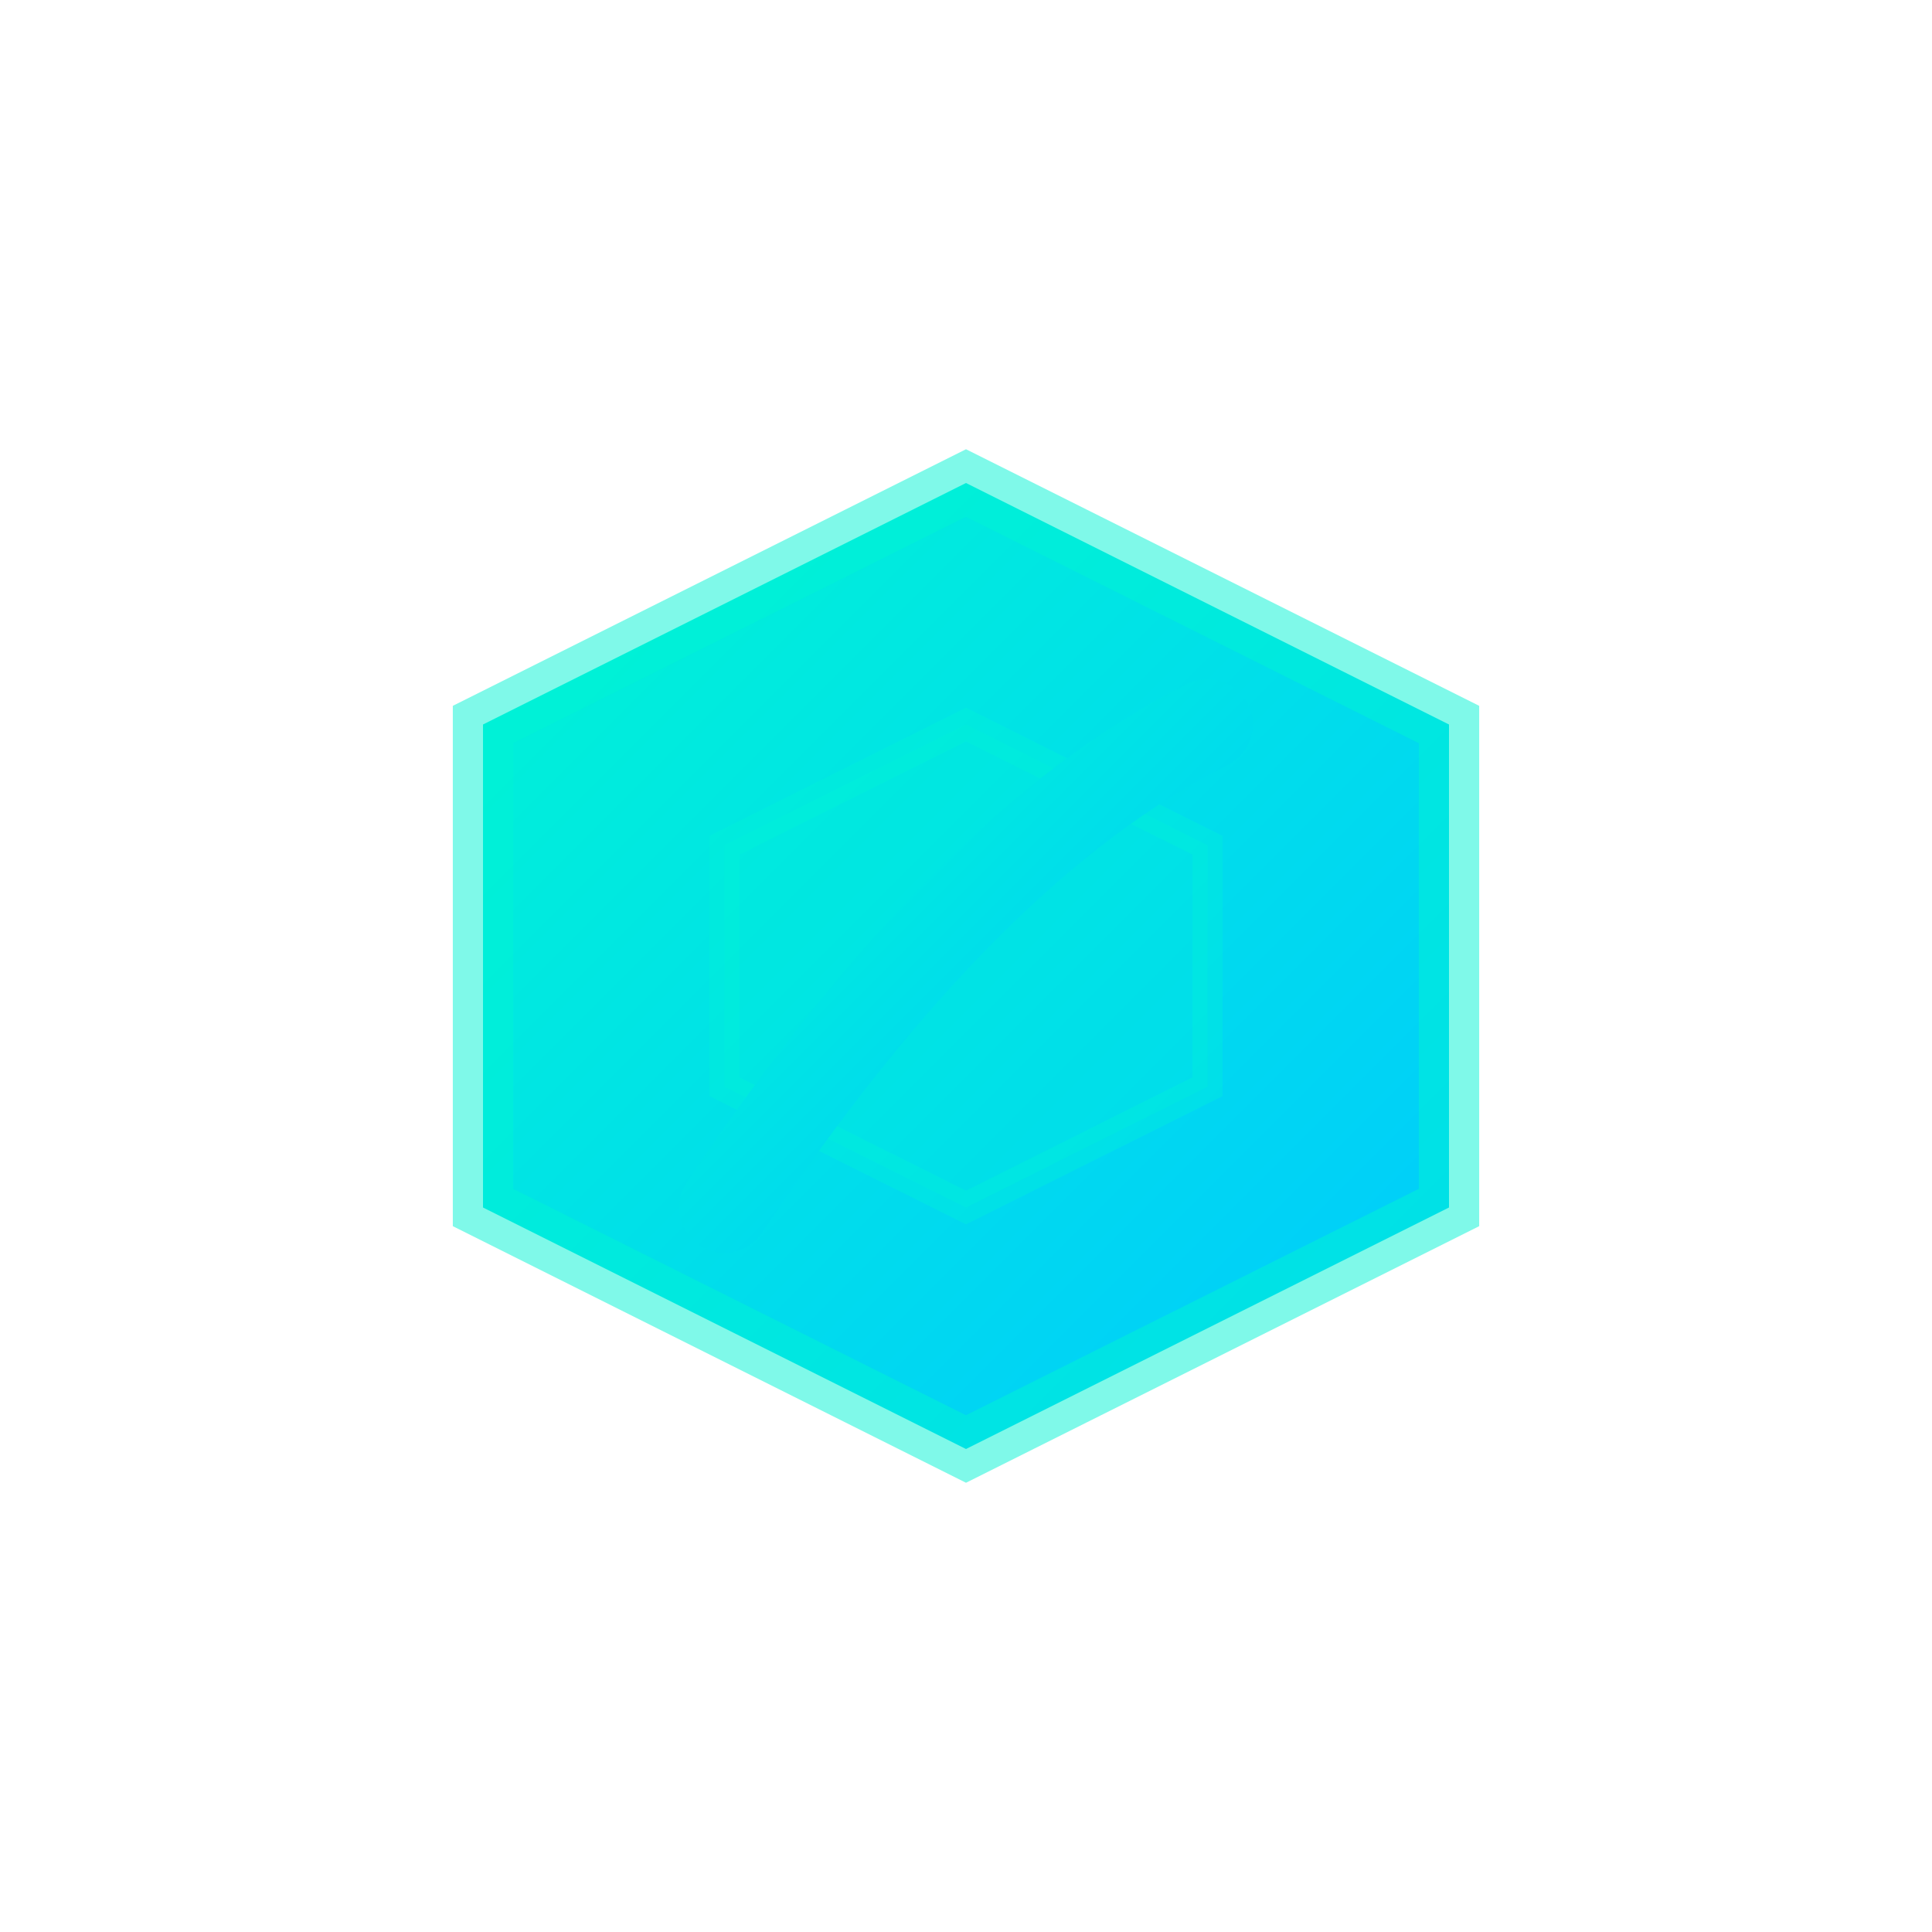
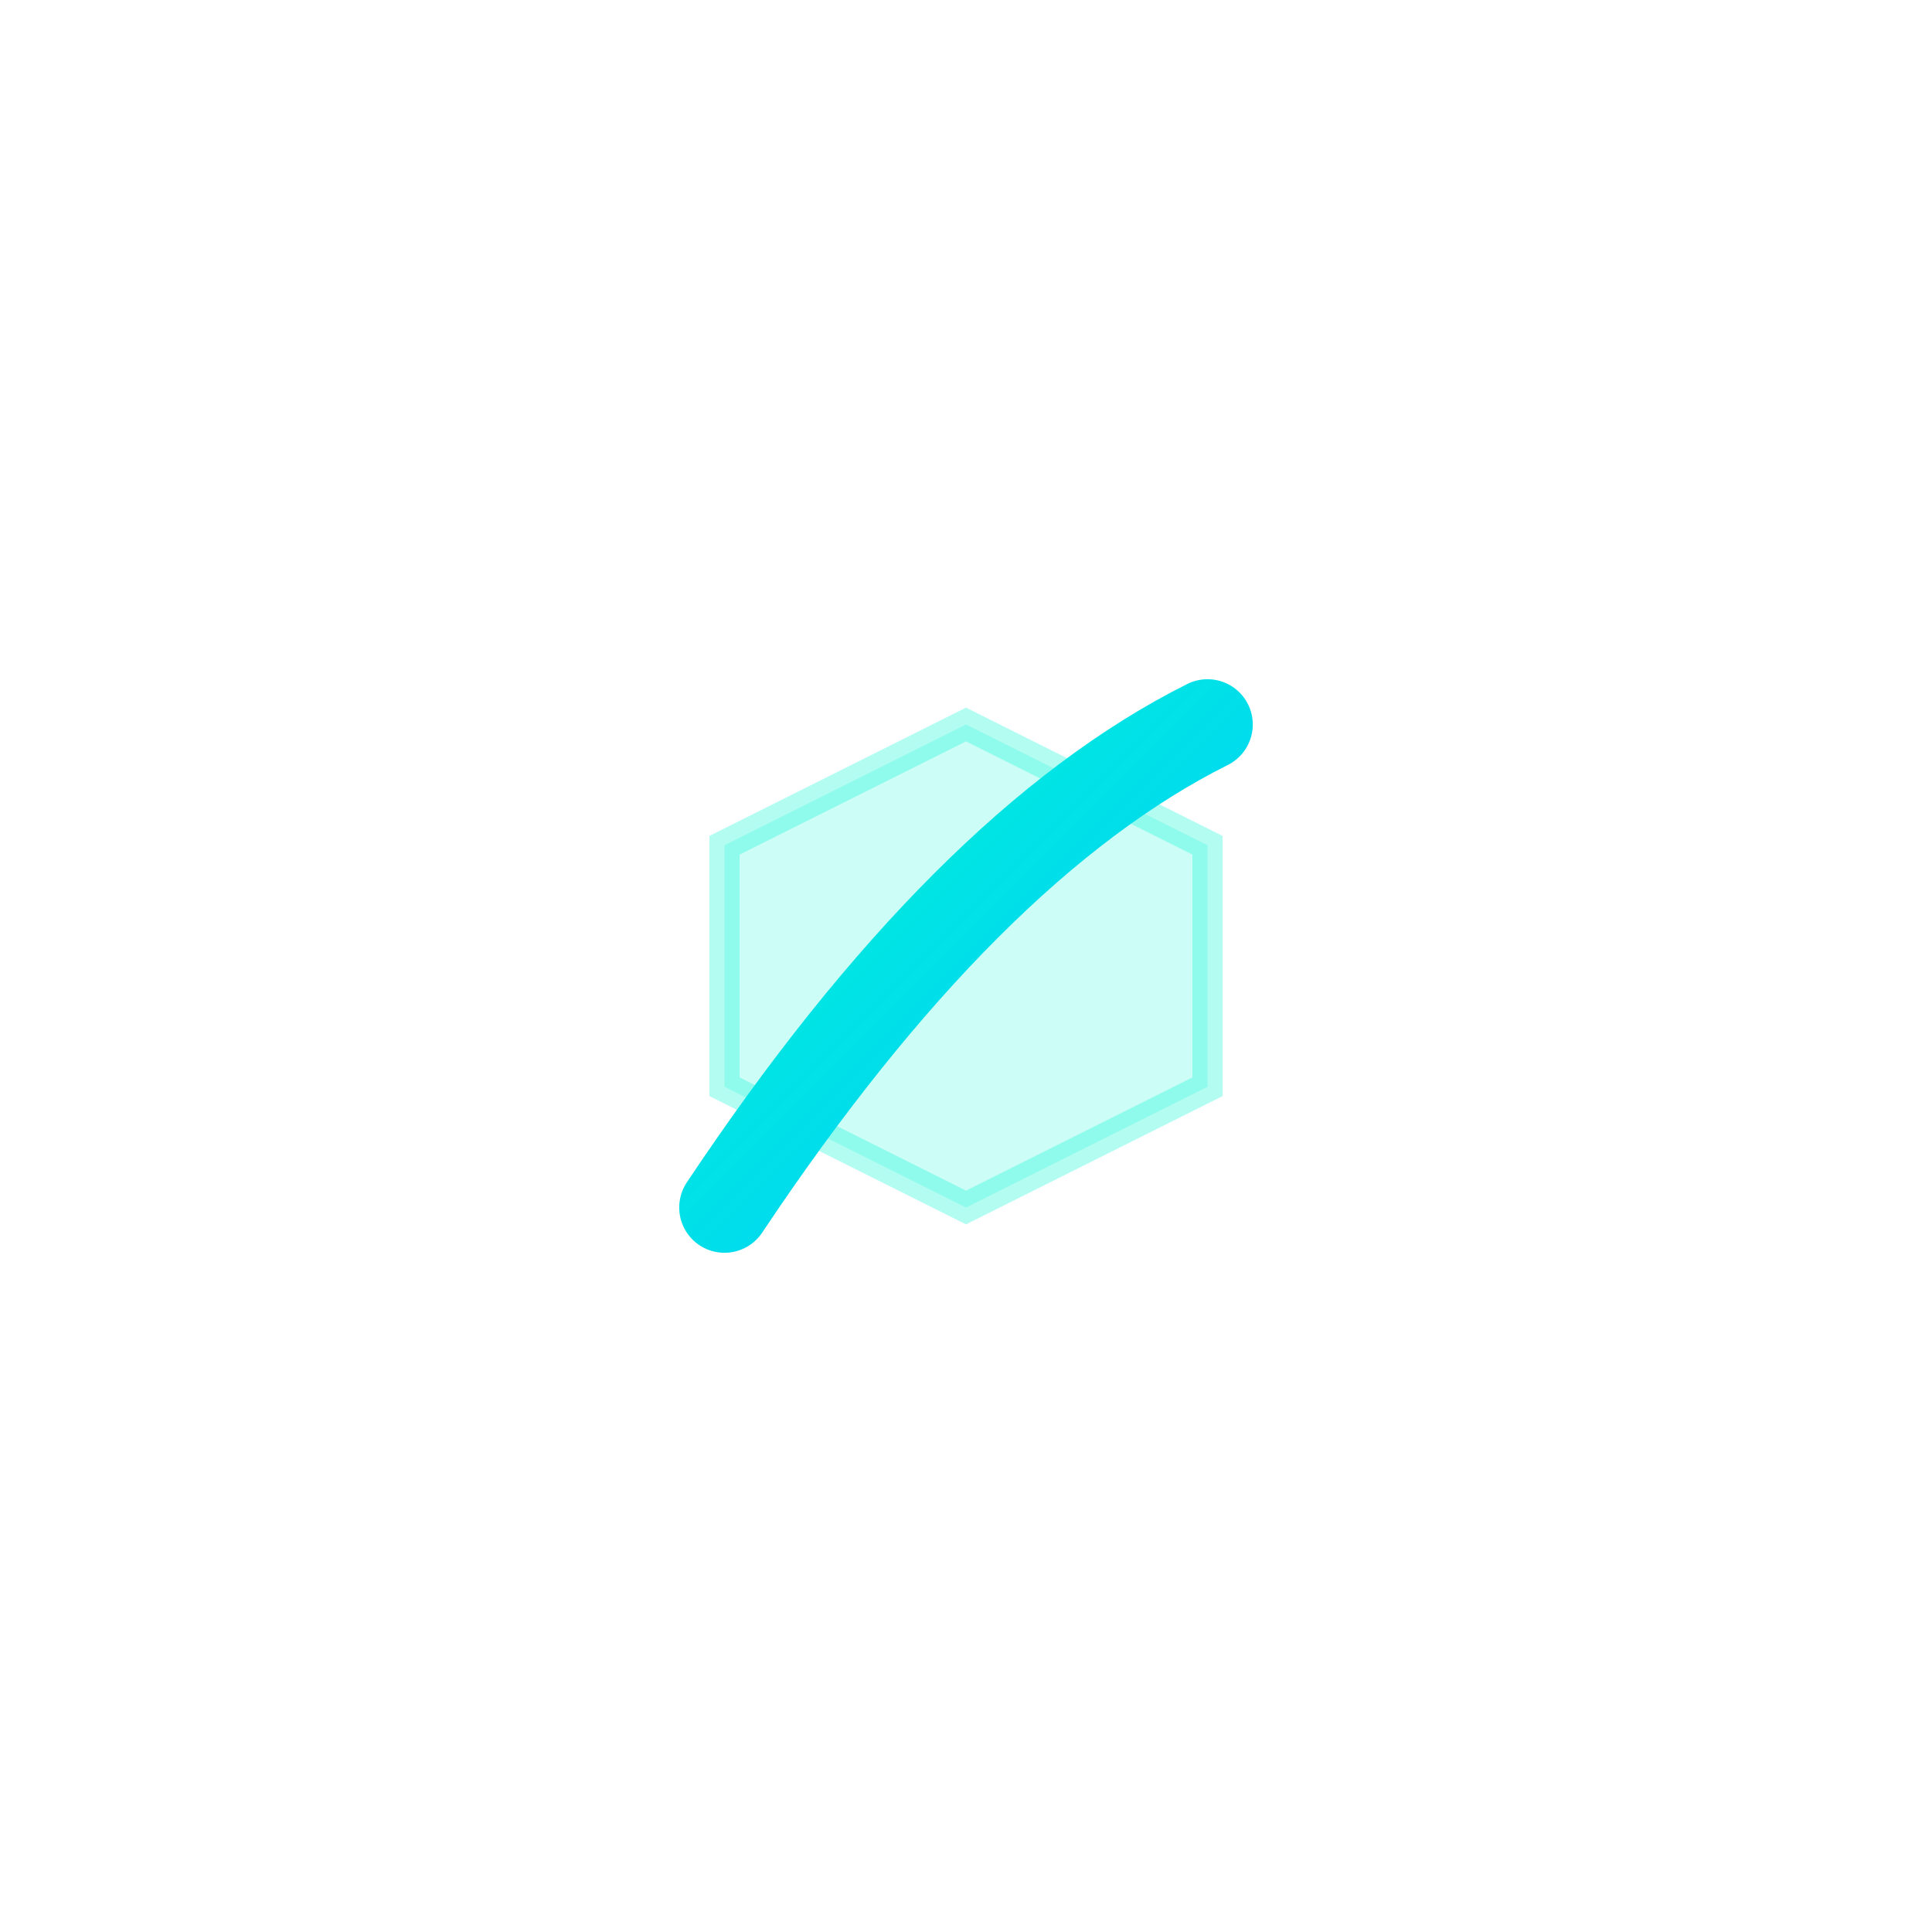
<svg xmlns="http://www.w3.org/2000/svg" width="32" height="32" viewBox="0 0 32 32" fill="none">
  <defs>
    <linearGradient id="faviconGradient" x1="0%" y1="0%" x2="100%" y2="100%">
      <stop offset="0%" style="stop-color:#00f5d4" />
      <stop offset="100%" style="stop-color:#00c9ff" />
    </linearGradient>
  </defs>
-   <path d="M8 12 L16 8 L24 12 L24 20 L16 24 L8 20 Z" fill="url(#faviconGradient)" stroke="rgba(0, 245, 212, 0.5)" stroke-width="1" />
  <path d="M12 14 L16 12 L20 14 L20 18 L16 20 L12 18 Z" fill="rgba(0, 245, 212, 0.2)" stroke="rgba(0, 245, 212, 0.3)" stroke-width="0.5" />
  <path d="M12 20 Q16 14 20 12" stroke="url(#faviconGradient)" stroke-width="1.5" stroke-linecap="round" fill="none" />
</svg>